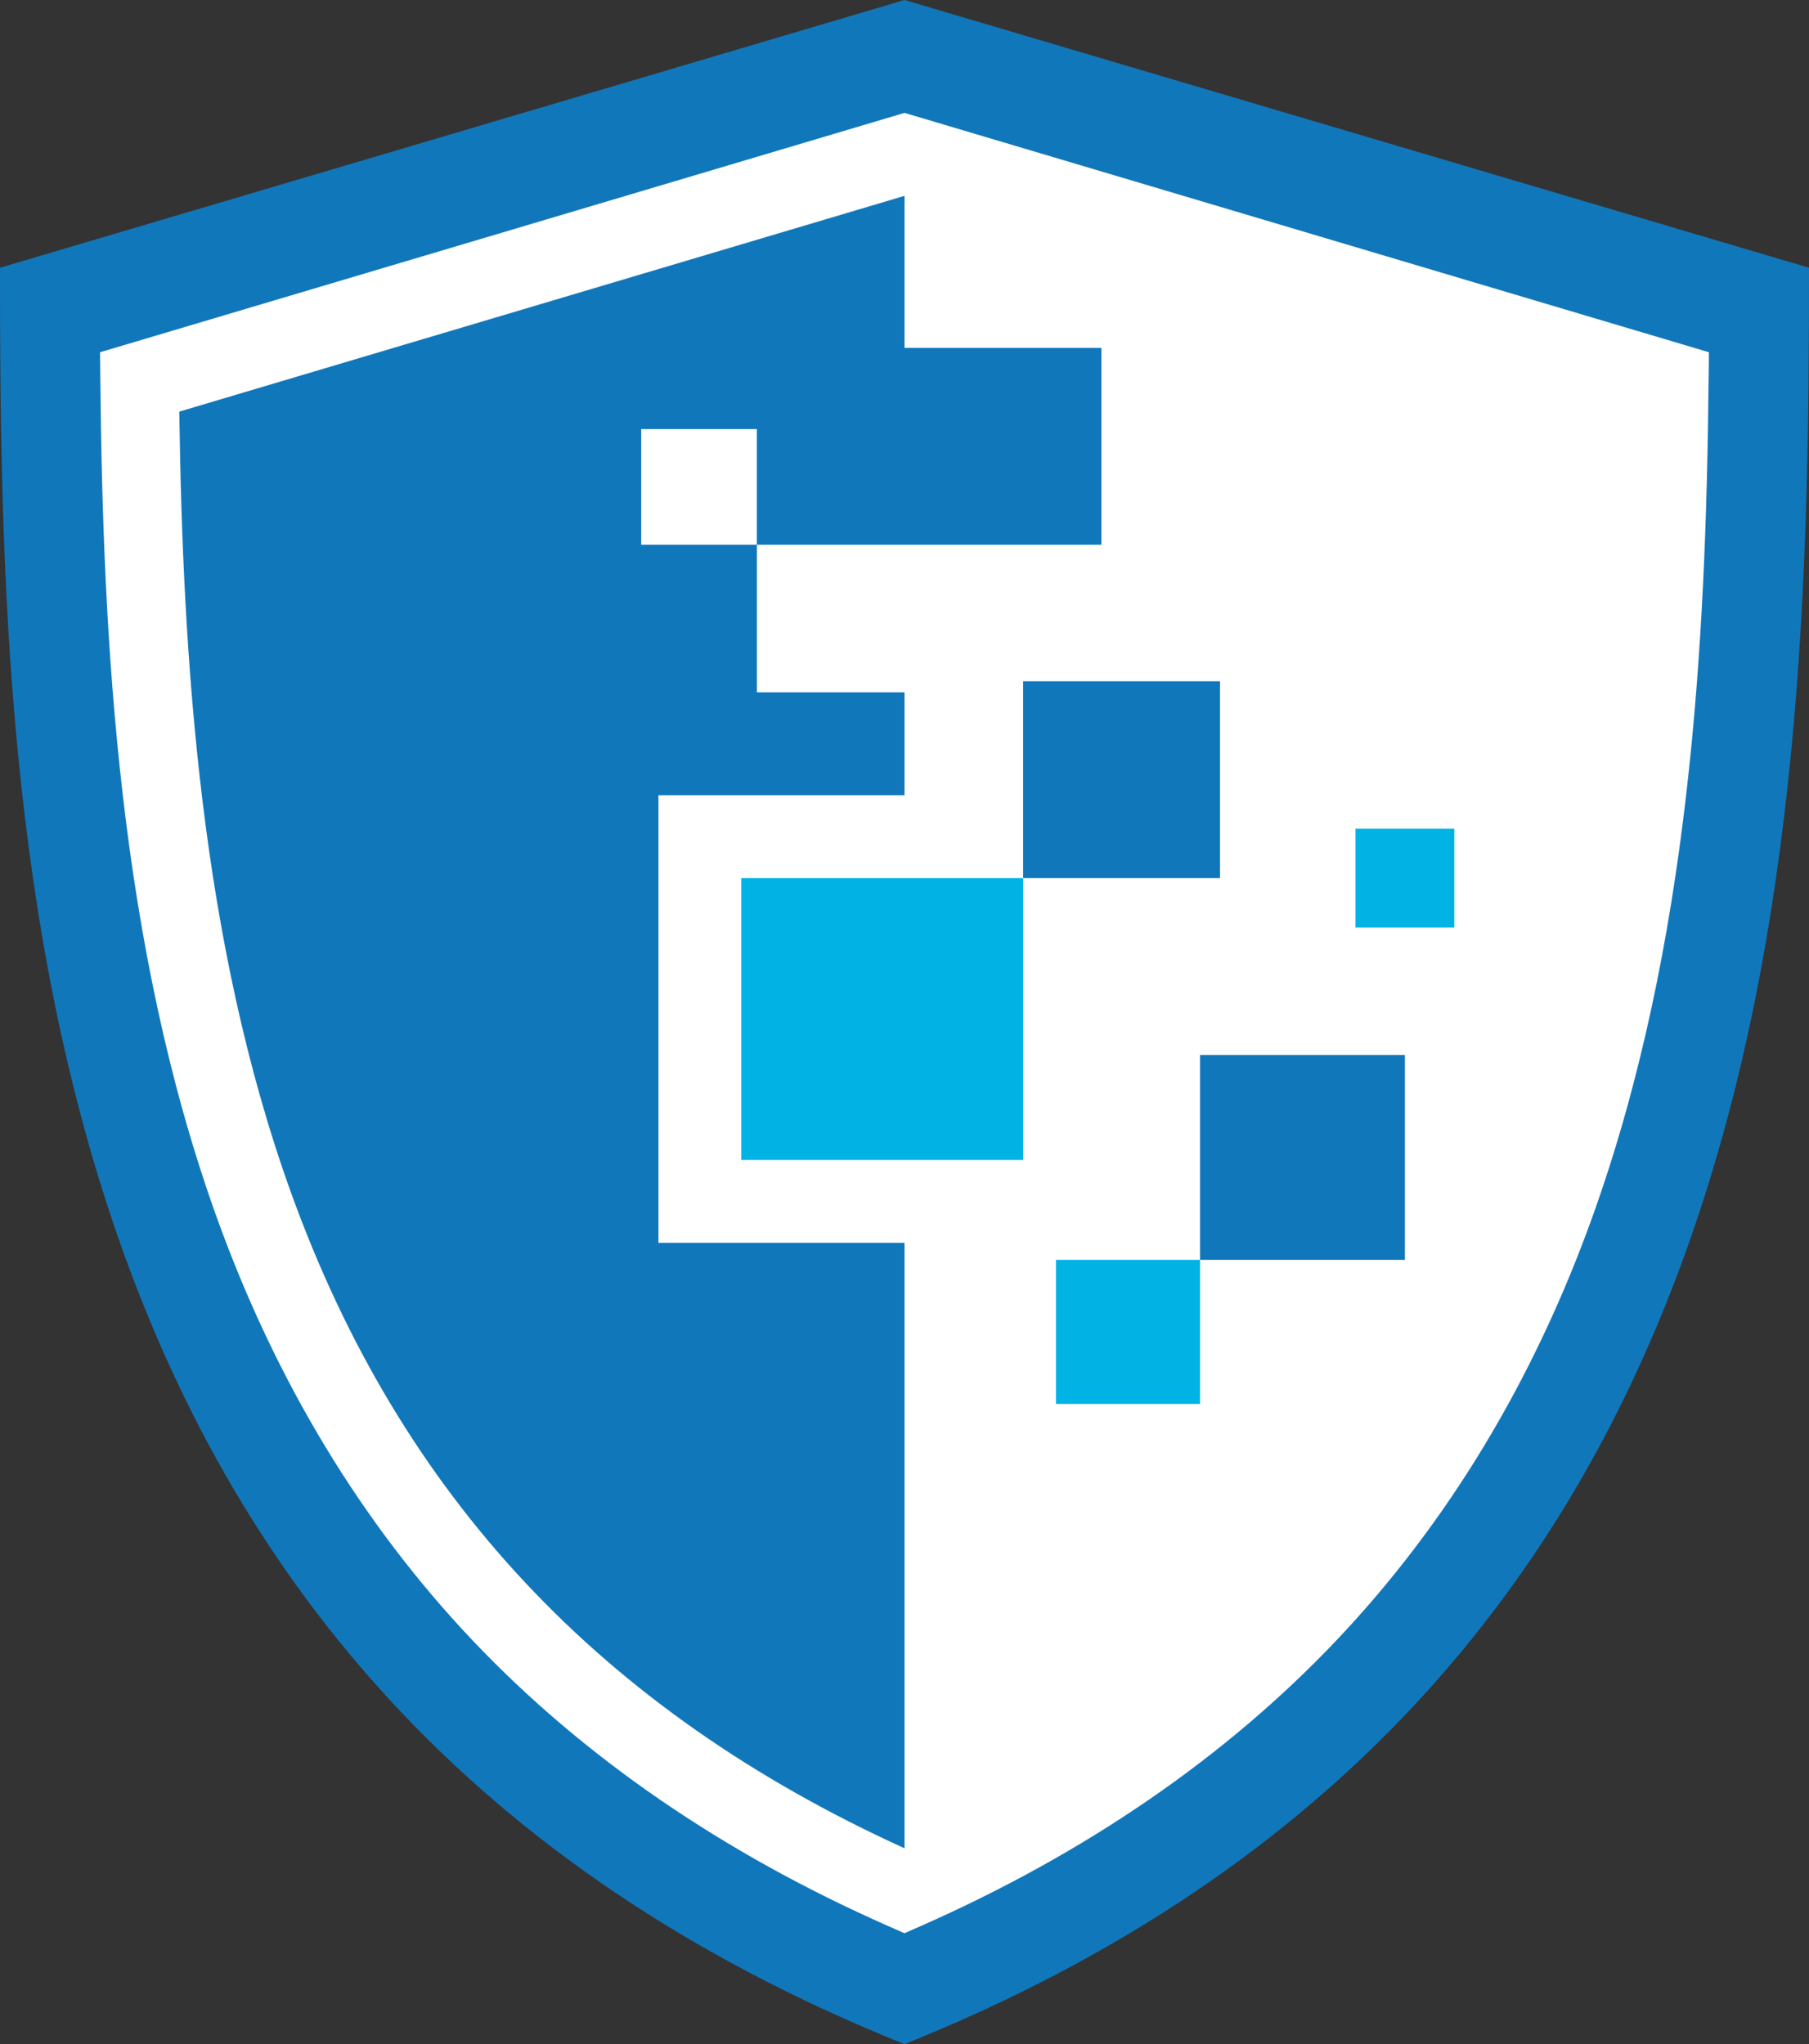
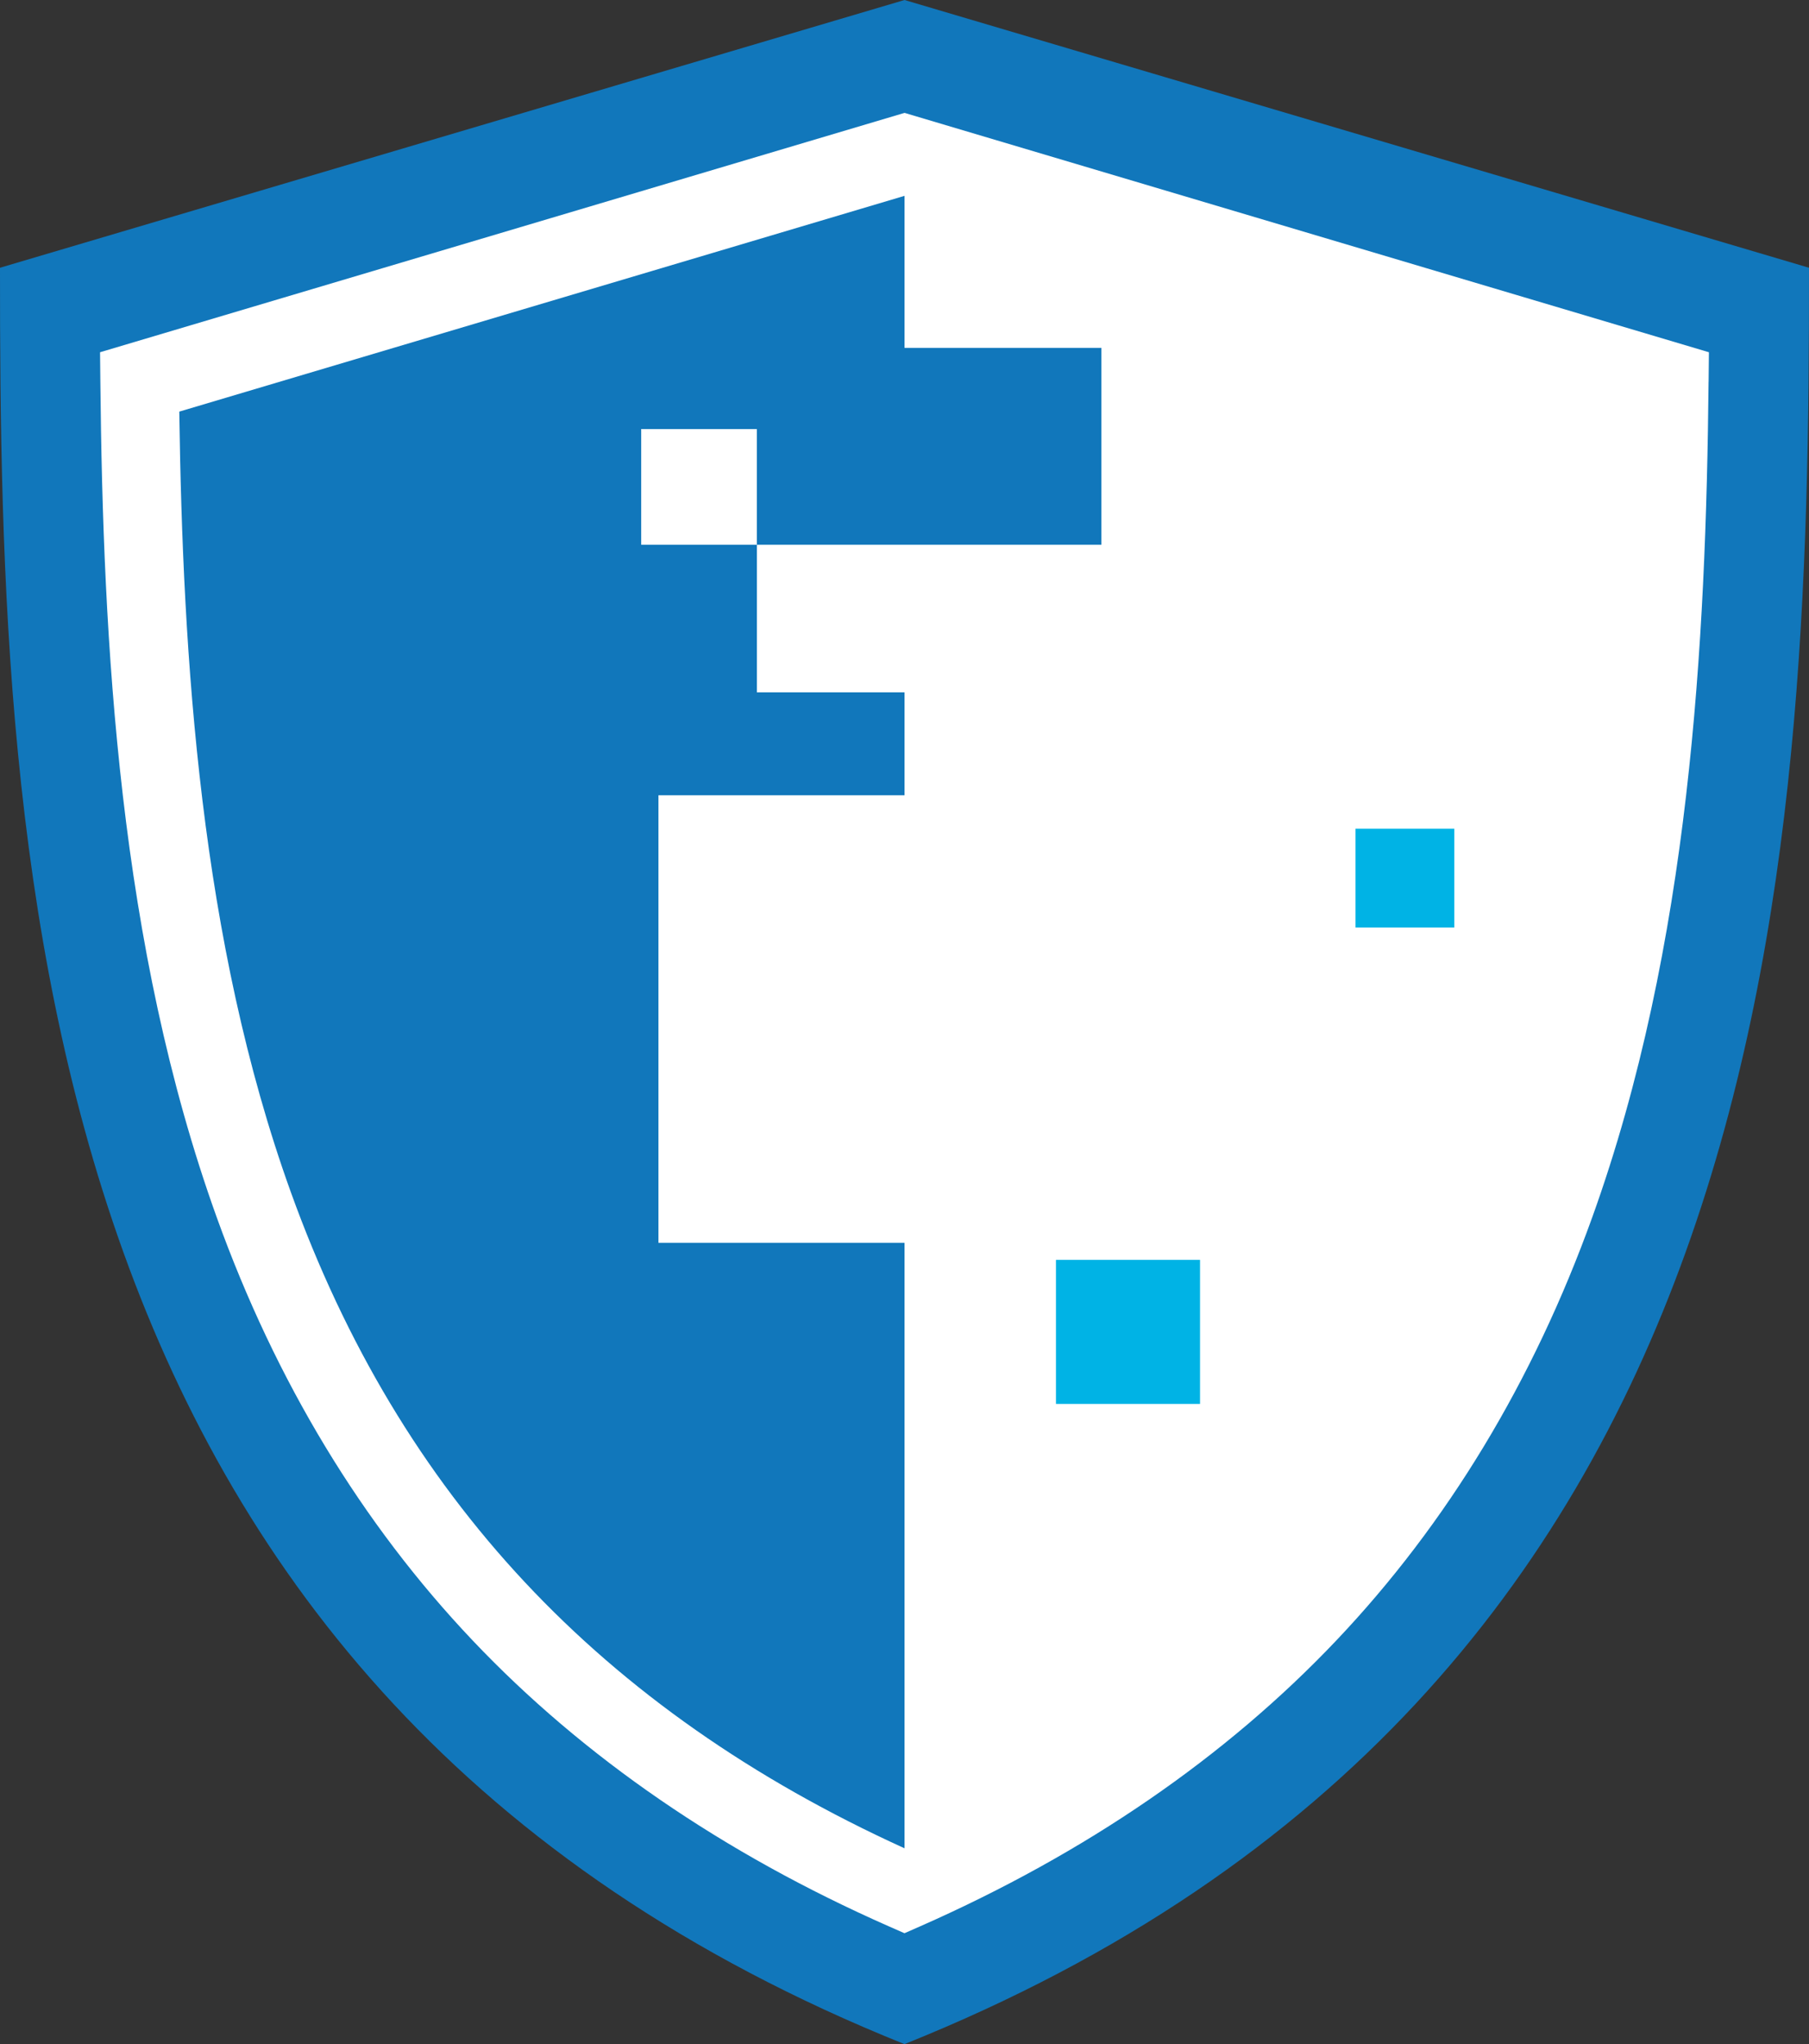
<svg xmlns="http://www.w3.org/2000/svg" id="Layer_2" data-name="Layer 2" viewBox="0 0 461.81 521.88">
  <rect x="0" y="0" width="461.81" height="521.88" fill="#333333" stroke="none" />
  <defs>
    <style>
      .cls-1 {
        fill: #17b;
      }

      .cls-2 {
        fill: #fff;
        stroke: #fff;
        stroke-miterlimit: 10;
      }

      .cls-3 {
        fill: #00b3e5;
      }
    </style>
  </defs>
  <g id="Layer_1-2" data-name="Layer 1">
    <g id="WhiteFill">
      <polygon class="cls-2" points="10.95 79.06 230.91 15.31 448.62 79.06 441.62 211.58 427.63 292.44 398.09 365.3 371.26 408.68 318.02 460.76 261.19 491.85 230.91 508.18 185.08 485.63 105.01 423.44 45.77 325.49 22.61 236.8 10.95 154.46 10.95 79.06" />
    </g>
    <g>
      <path class="cls-1" d="M461.81,68.36L230.91,0,0,68.36c-.09,155.64,7.22,363.71,230.9,453.52,223.69-89.81,231-297.88,230.91-453.52ZM436.17,97.48c-.66,66.54-4.72,143.92-29.73,213.4-15.05,41.81-37.02,78.12-65.3,107.94-28.24,29.78-63.97,54.33-106.19,72.96l-4.05,1.78-4.05-1.78c-42.22-18.63-77.95-43.17-106.19-72.96-28.27-29.81-50.24-66.13-65.3-107.94-25.02-69.48-29.07-146.87-29.74-213.4l-.08-7.55L230.91,28.82l205.35,61.11-.08,7.55Z" />
-       <rect class="cls-3" x="189.23" y="224.19" width="71.96" height="71.96" />
-       <rect class="cls-1" x="261.19" y="173.93" width="50.26" height="50.26" />
      <path class="cls-1" d="M230.91,88.81v-38.81L45.77,105.09c.89,63.1,5.39,135.16,28.47,199.26,27.87,77.4,79.14,132.24,156.67,167.53v-154.59h-62.82v-114.25h62.82v-26.28h-37.69v-37.69h-29.53v-29.53h29.53v29.53h87.95v-50.26h-50.26Z" />
      <rect class="cls-3" x="346.04" y="211.58" width="25.22" height="25.22" />
-       <rect class="cls-1" x="306.35" y="269.35" width="52.3" height="52.3" />
      <rect class="cls-3" x="269.57" y="321.65" width="36.78" height="36.78" />
    </g>
  </g>
</svg>